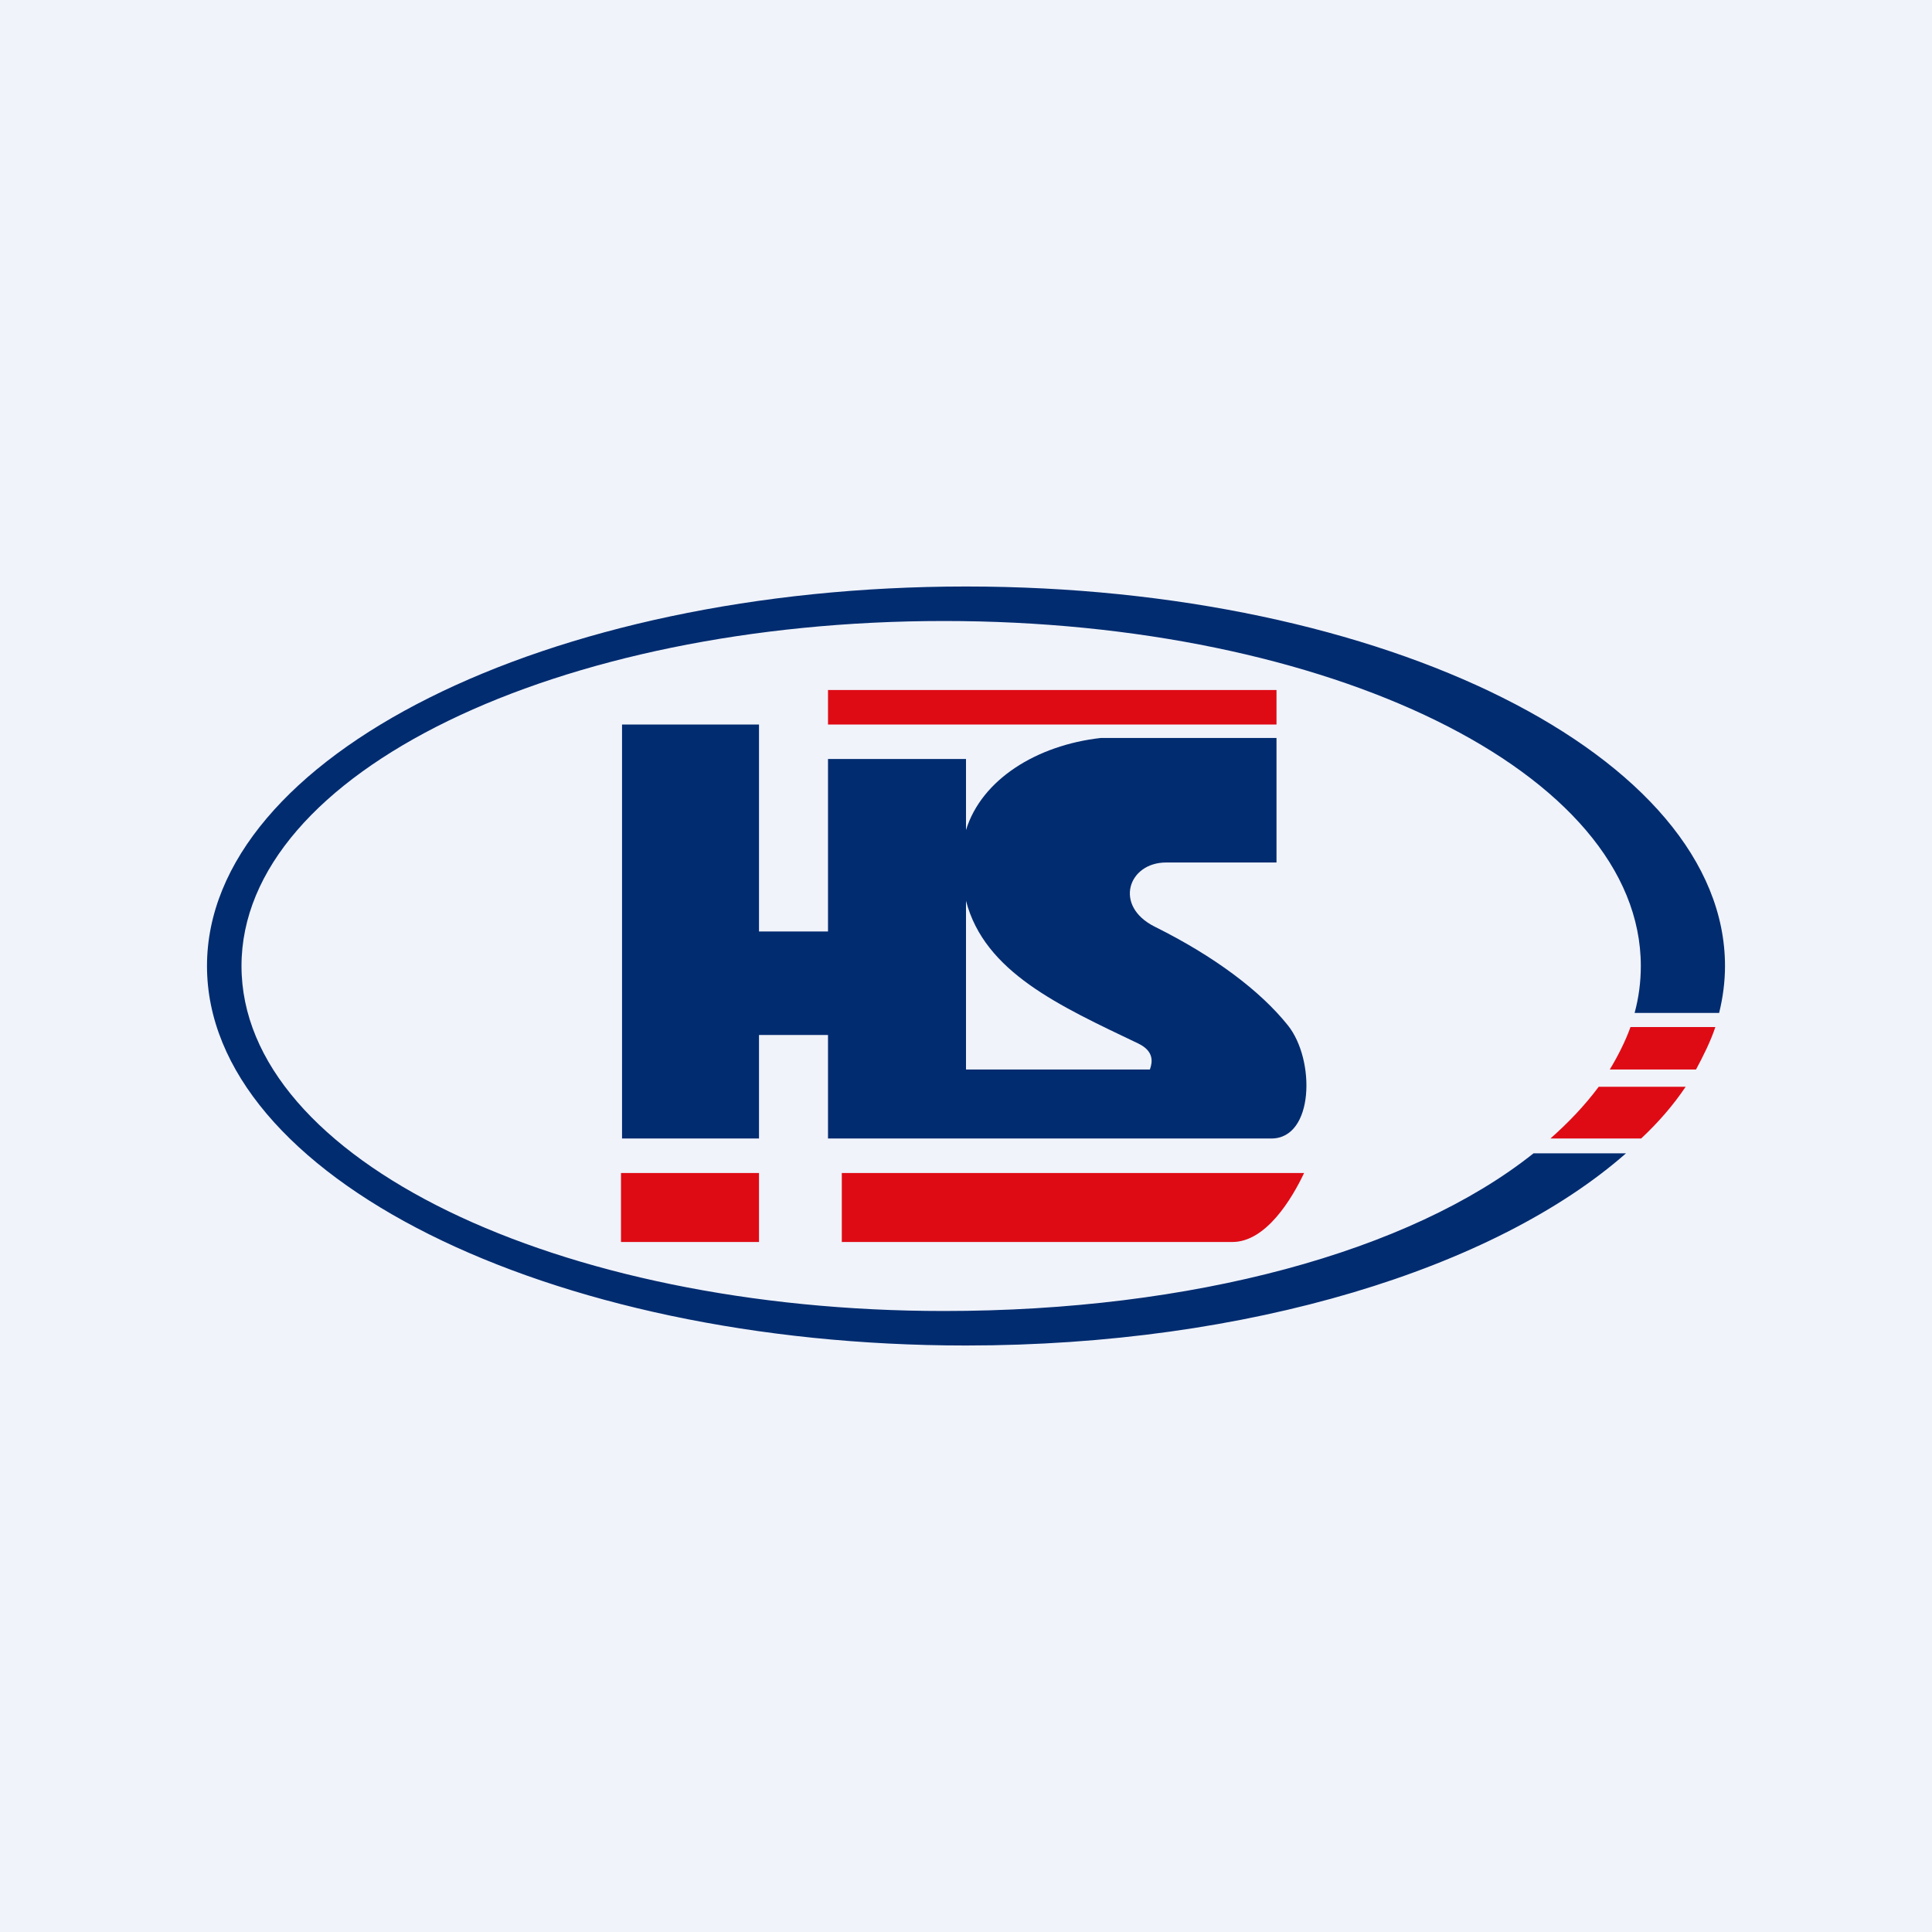
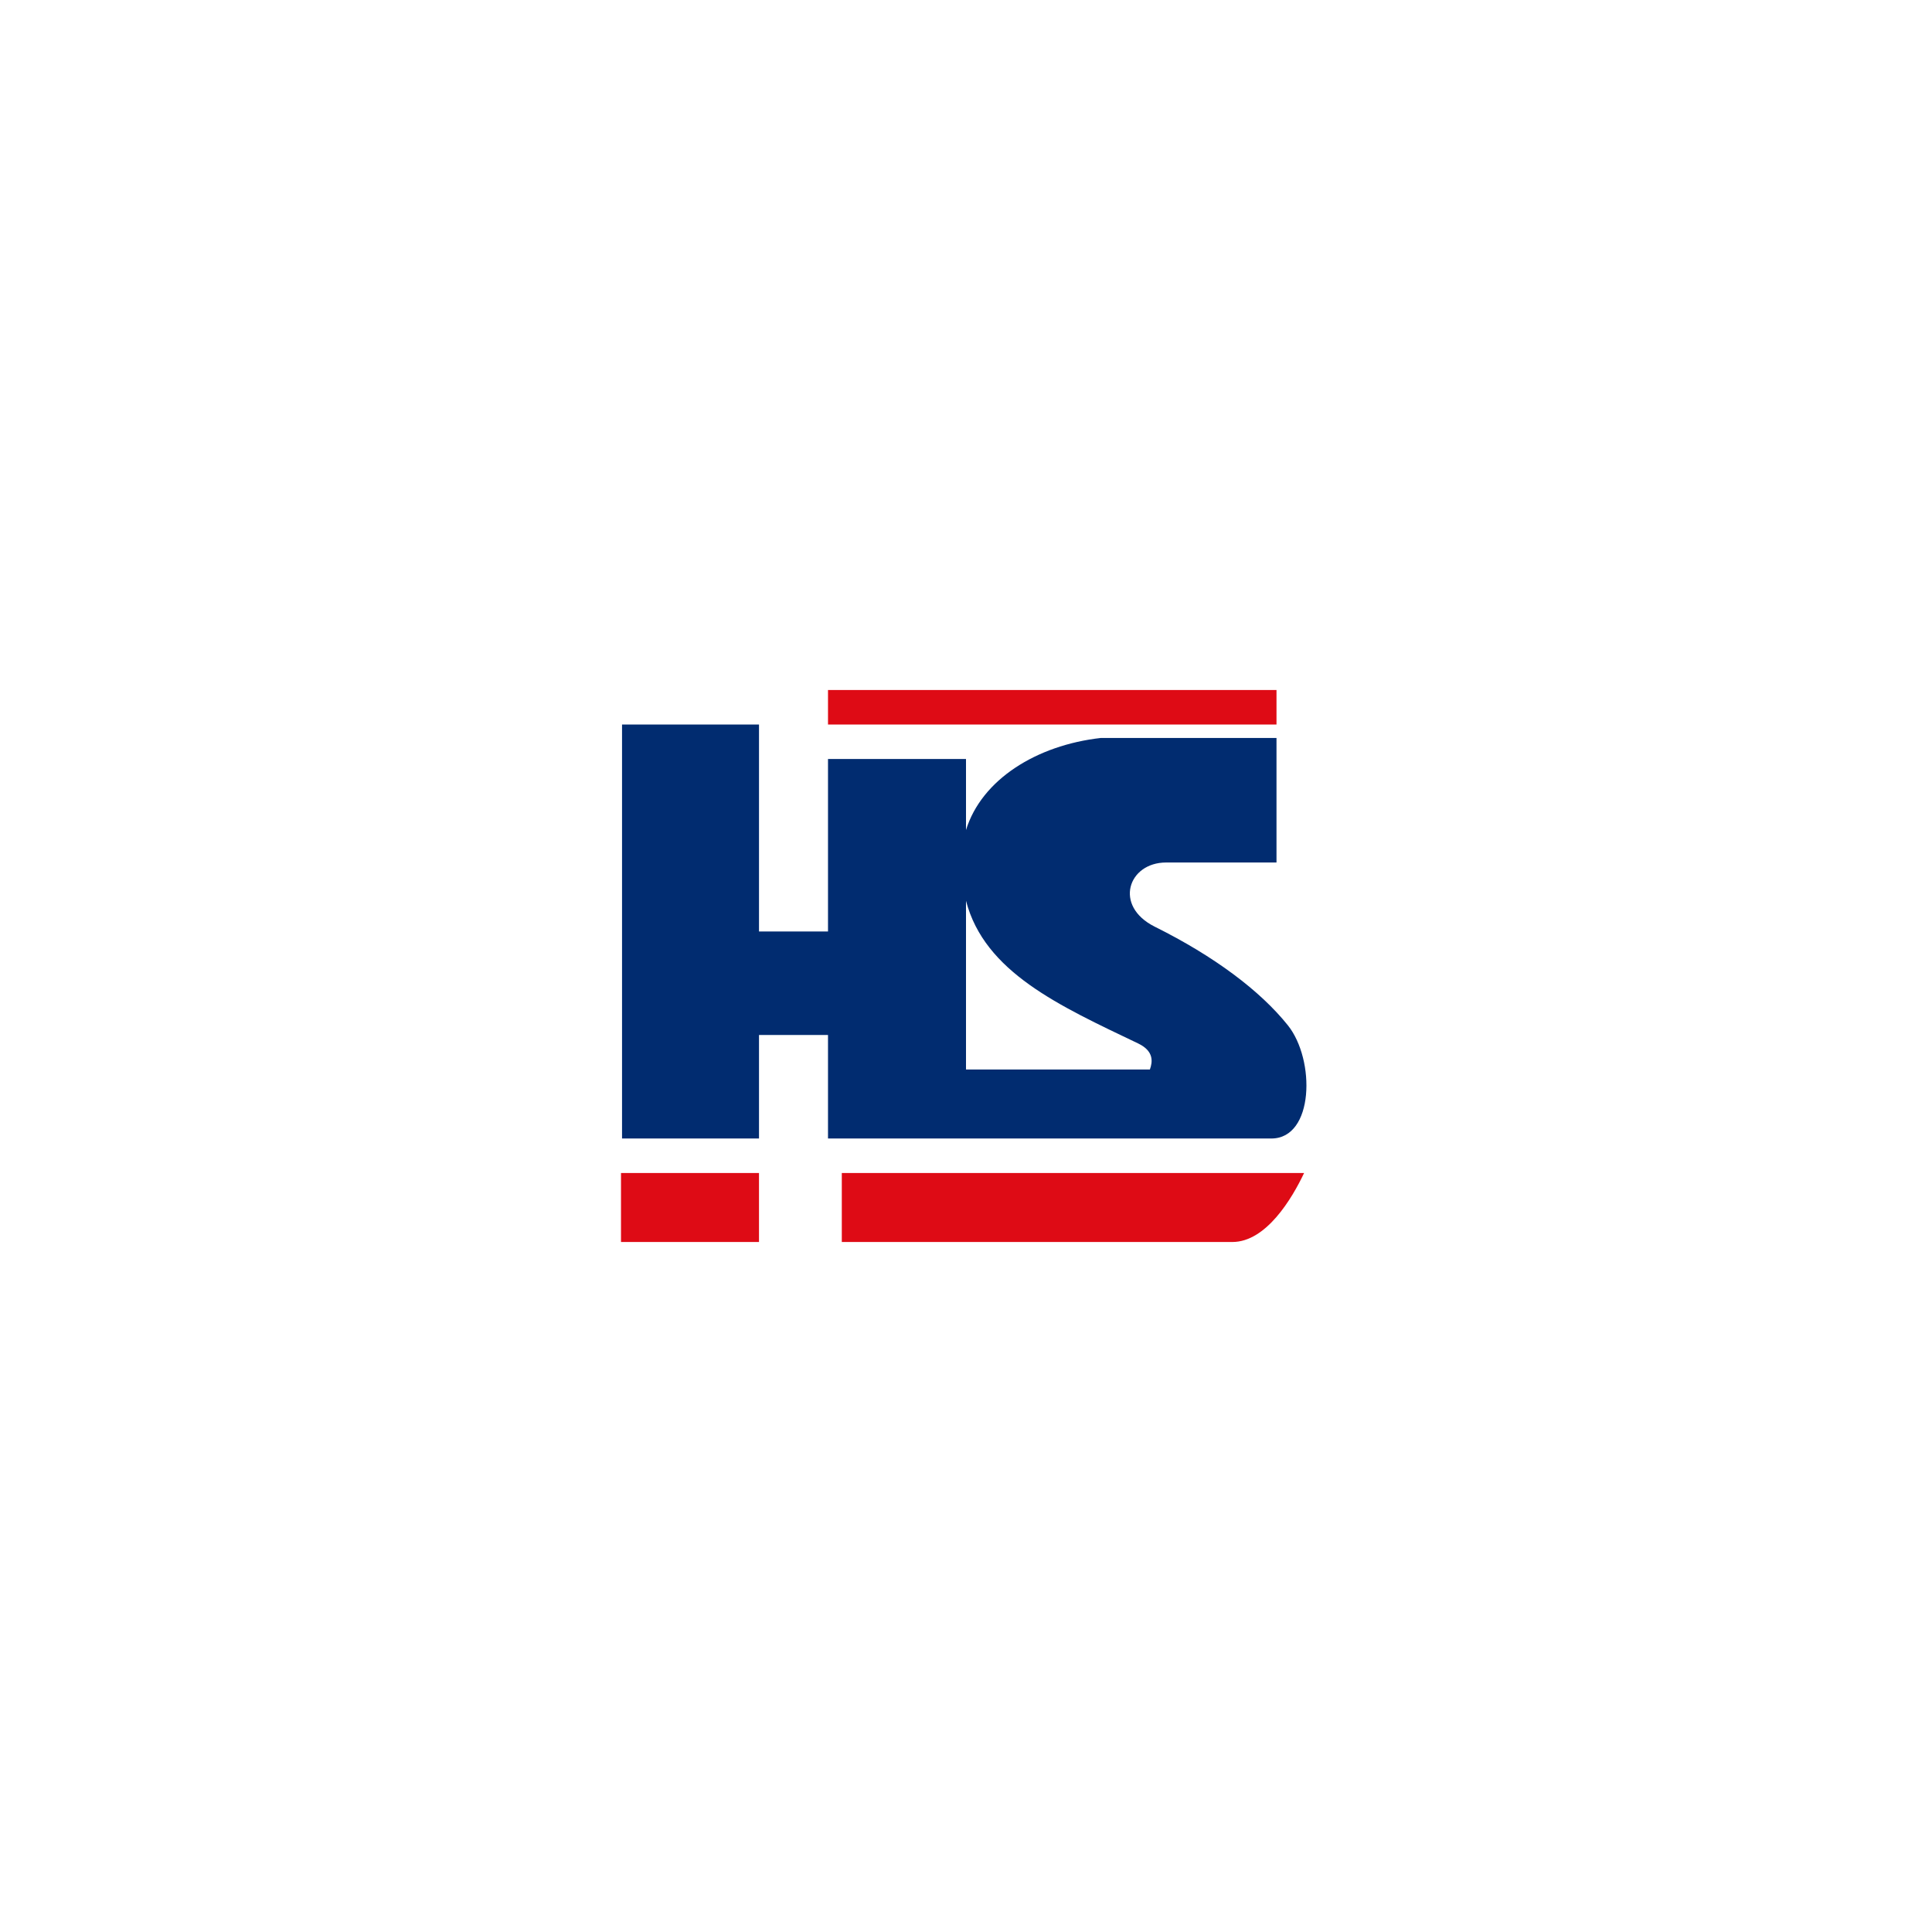
<svg xmlns="http://www.w3.org/2000/svg" width="56" height="56" viewBox="0 0 56 56">
-   <path fill="#F0F3FA" d="M0 0h56v56H0z" />
-   <path d="M46.66 31c.22-.36.46-.83.6-1.23h2.46c-.13.4-.36.86-.56 1.23h-2.5zm-1.72 2c.52-.46.99-.95 1.4-1.5h2.52c-.37.55-.8 1.04-1.29 1.5h-2.63z" fill="#DE0B15" />
-   <path d="M28 17c12.15 0 22 4.93 22 11 0 .46-.06.91-.17 1.36h-2.45c.12-.44.18-.9.18-1.36 0-5.62-9.05-10-20.2-10C16.2 18 7 22.38 7 28s9.2 10 20.36 10c7.19 0 13.5-1.71 17.09-4.57h2.68C43.34 36.76 36.19 39 28 39 15.85 39 6 34.08 6 28c0-6.07 9.85-11 22-11z" fill="#012C70" />
  <path d="M28 26.1V31h5.33c.08-.22.12-.53-.33-.75-2.3-1.1-4.46-2.07-5-4.14zM24 22h4v2.06c.45-1.46 2.04-2.46 3.91-2.67H37V25h-3.2c-1.1 0-1.53 1.26-.33 1.86 1.73.86 3.06 1.86 3.86 2.86.8 1 .76 3.28-.48 3.28H24v-3h-2v3h-3.97V21H22v6h2v-5z" fill="#012C70" />
  <path d="M18 34h4v2h-4v-2zM24.4 34h13.4c-.35.74-1.1 2-2.08 2H24.4v-2zM24 20h13v1H24v-1z" fill="#DE0B15" />
</svg>